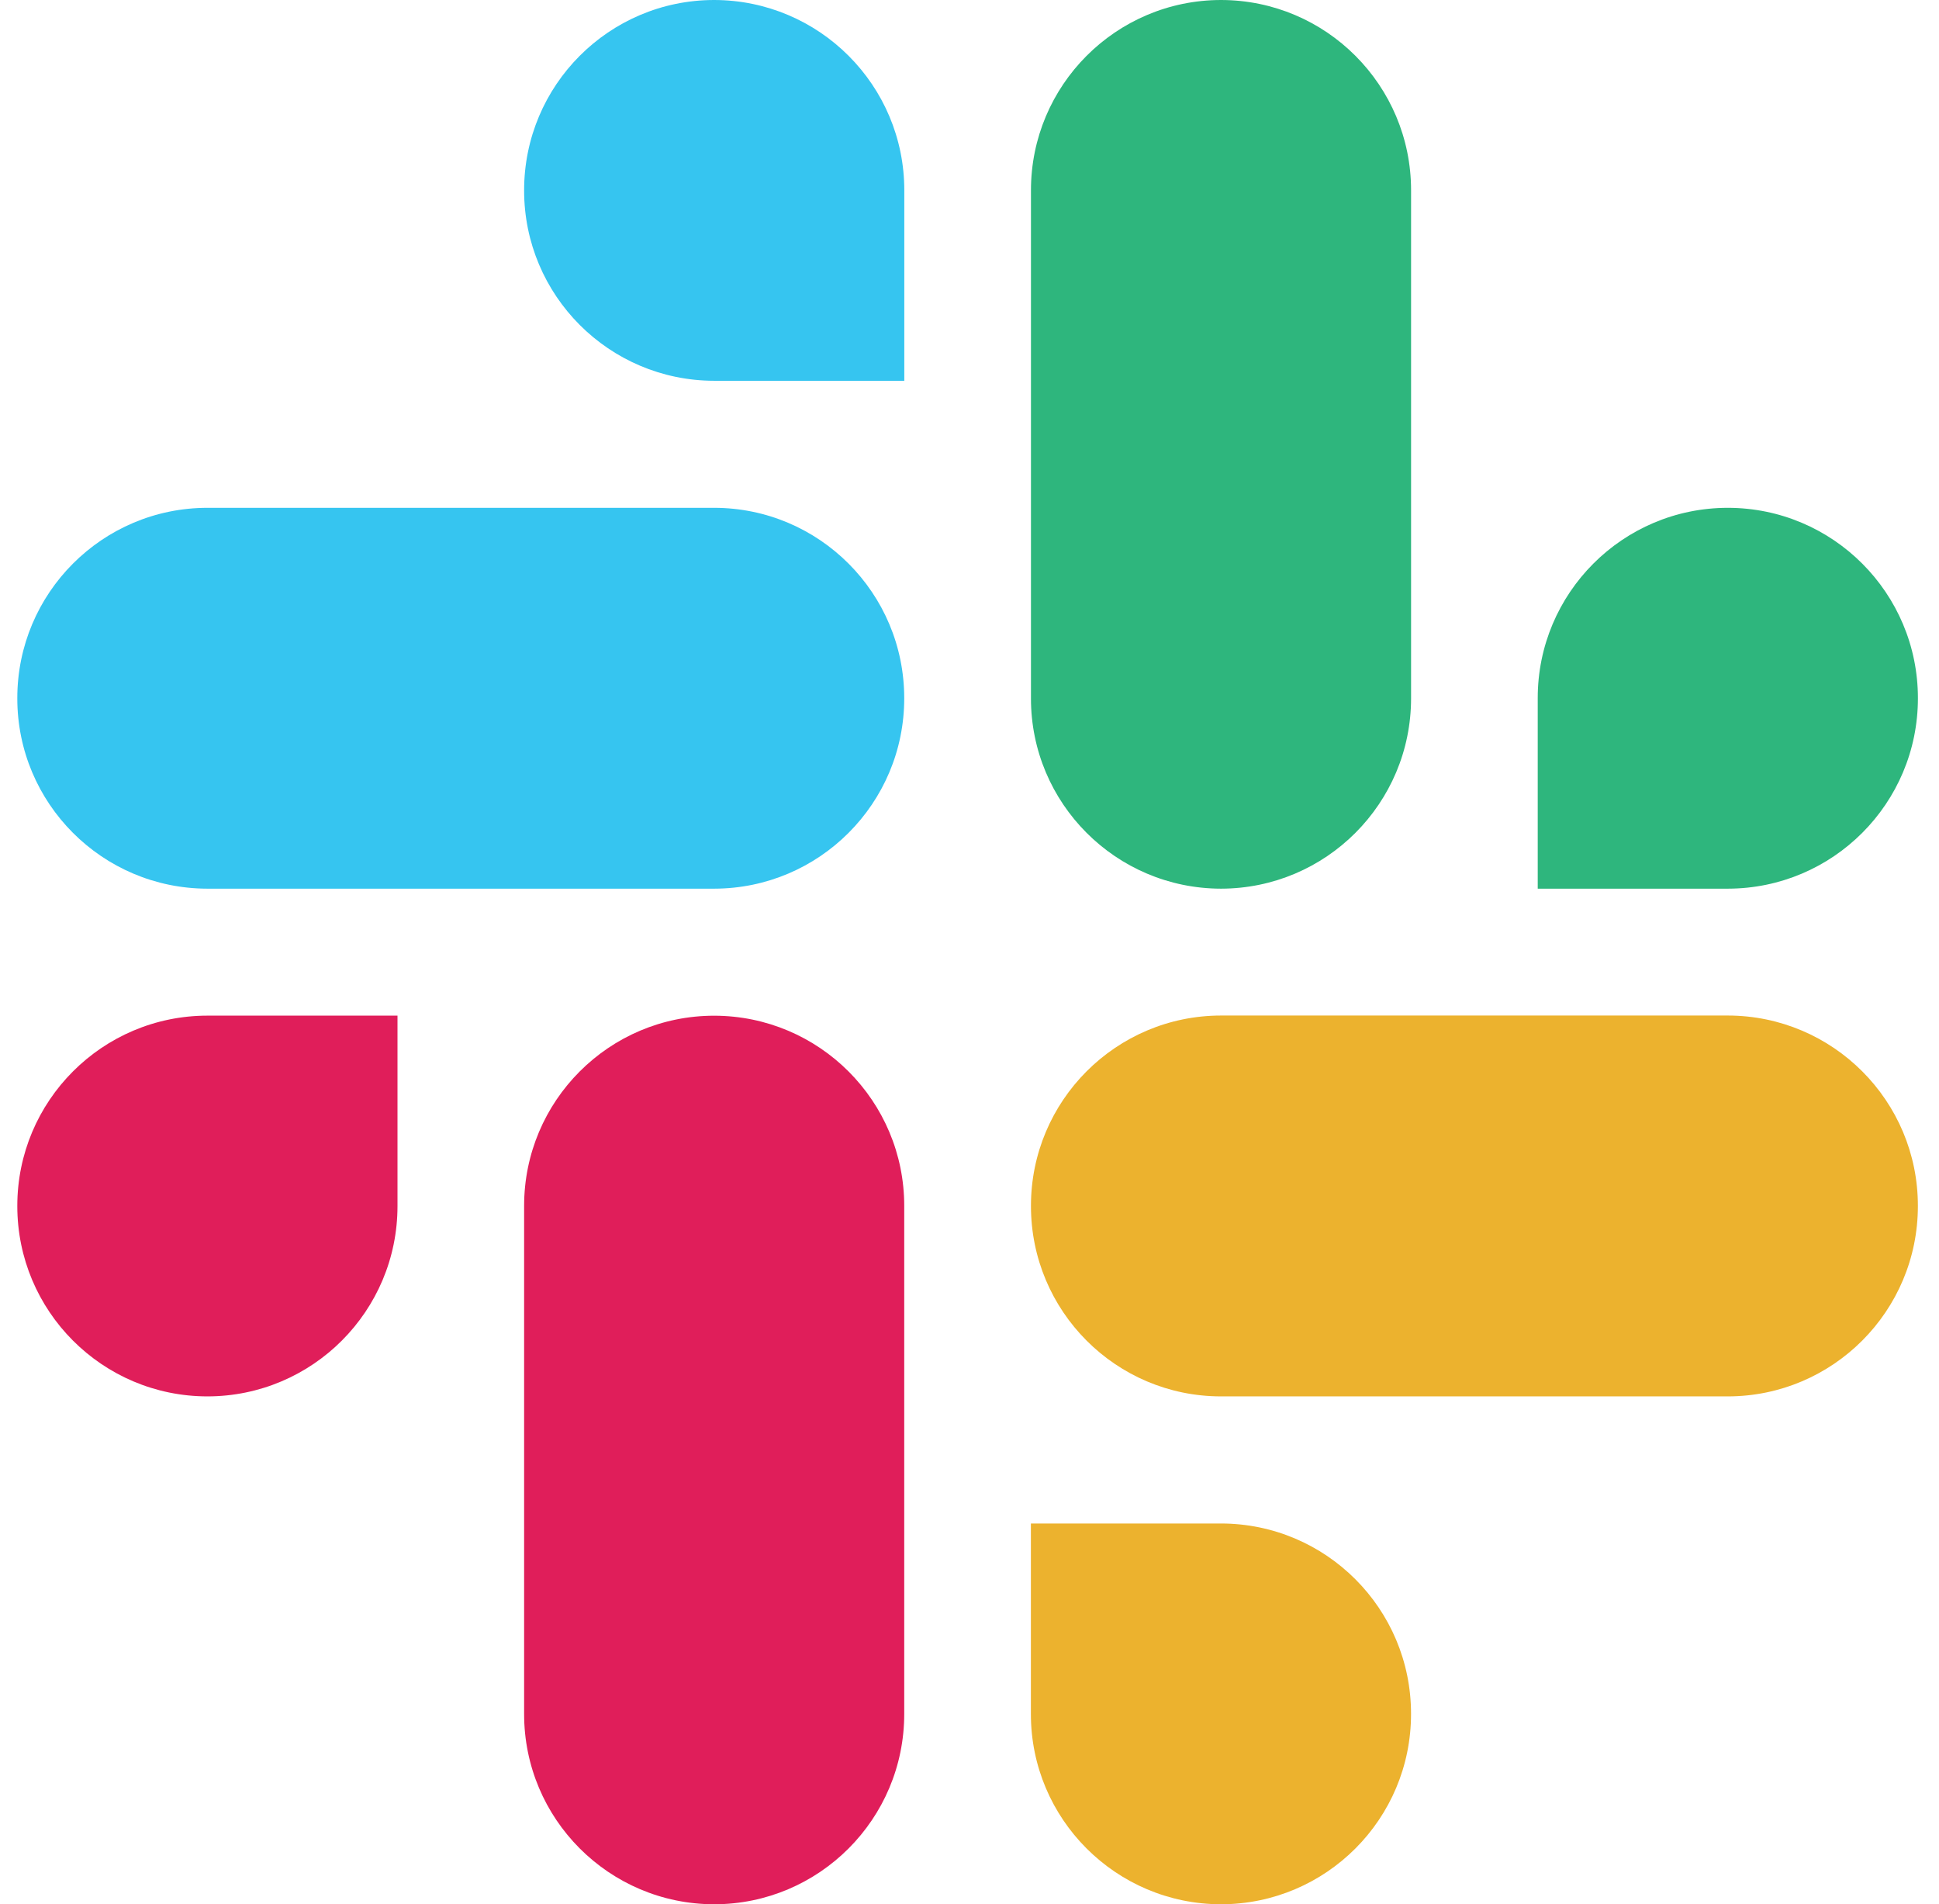
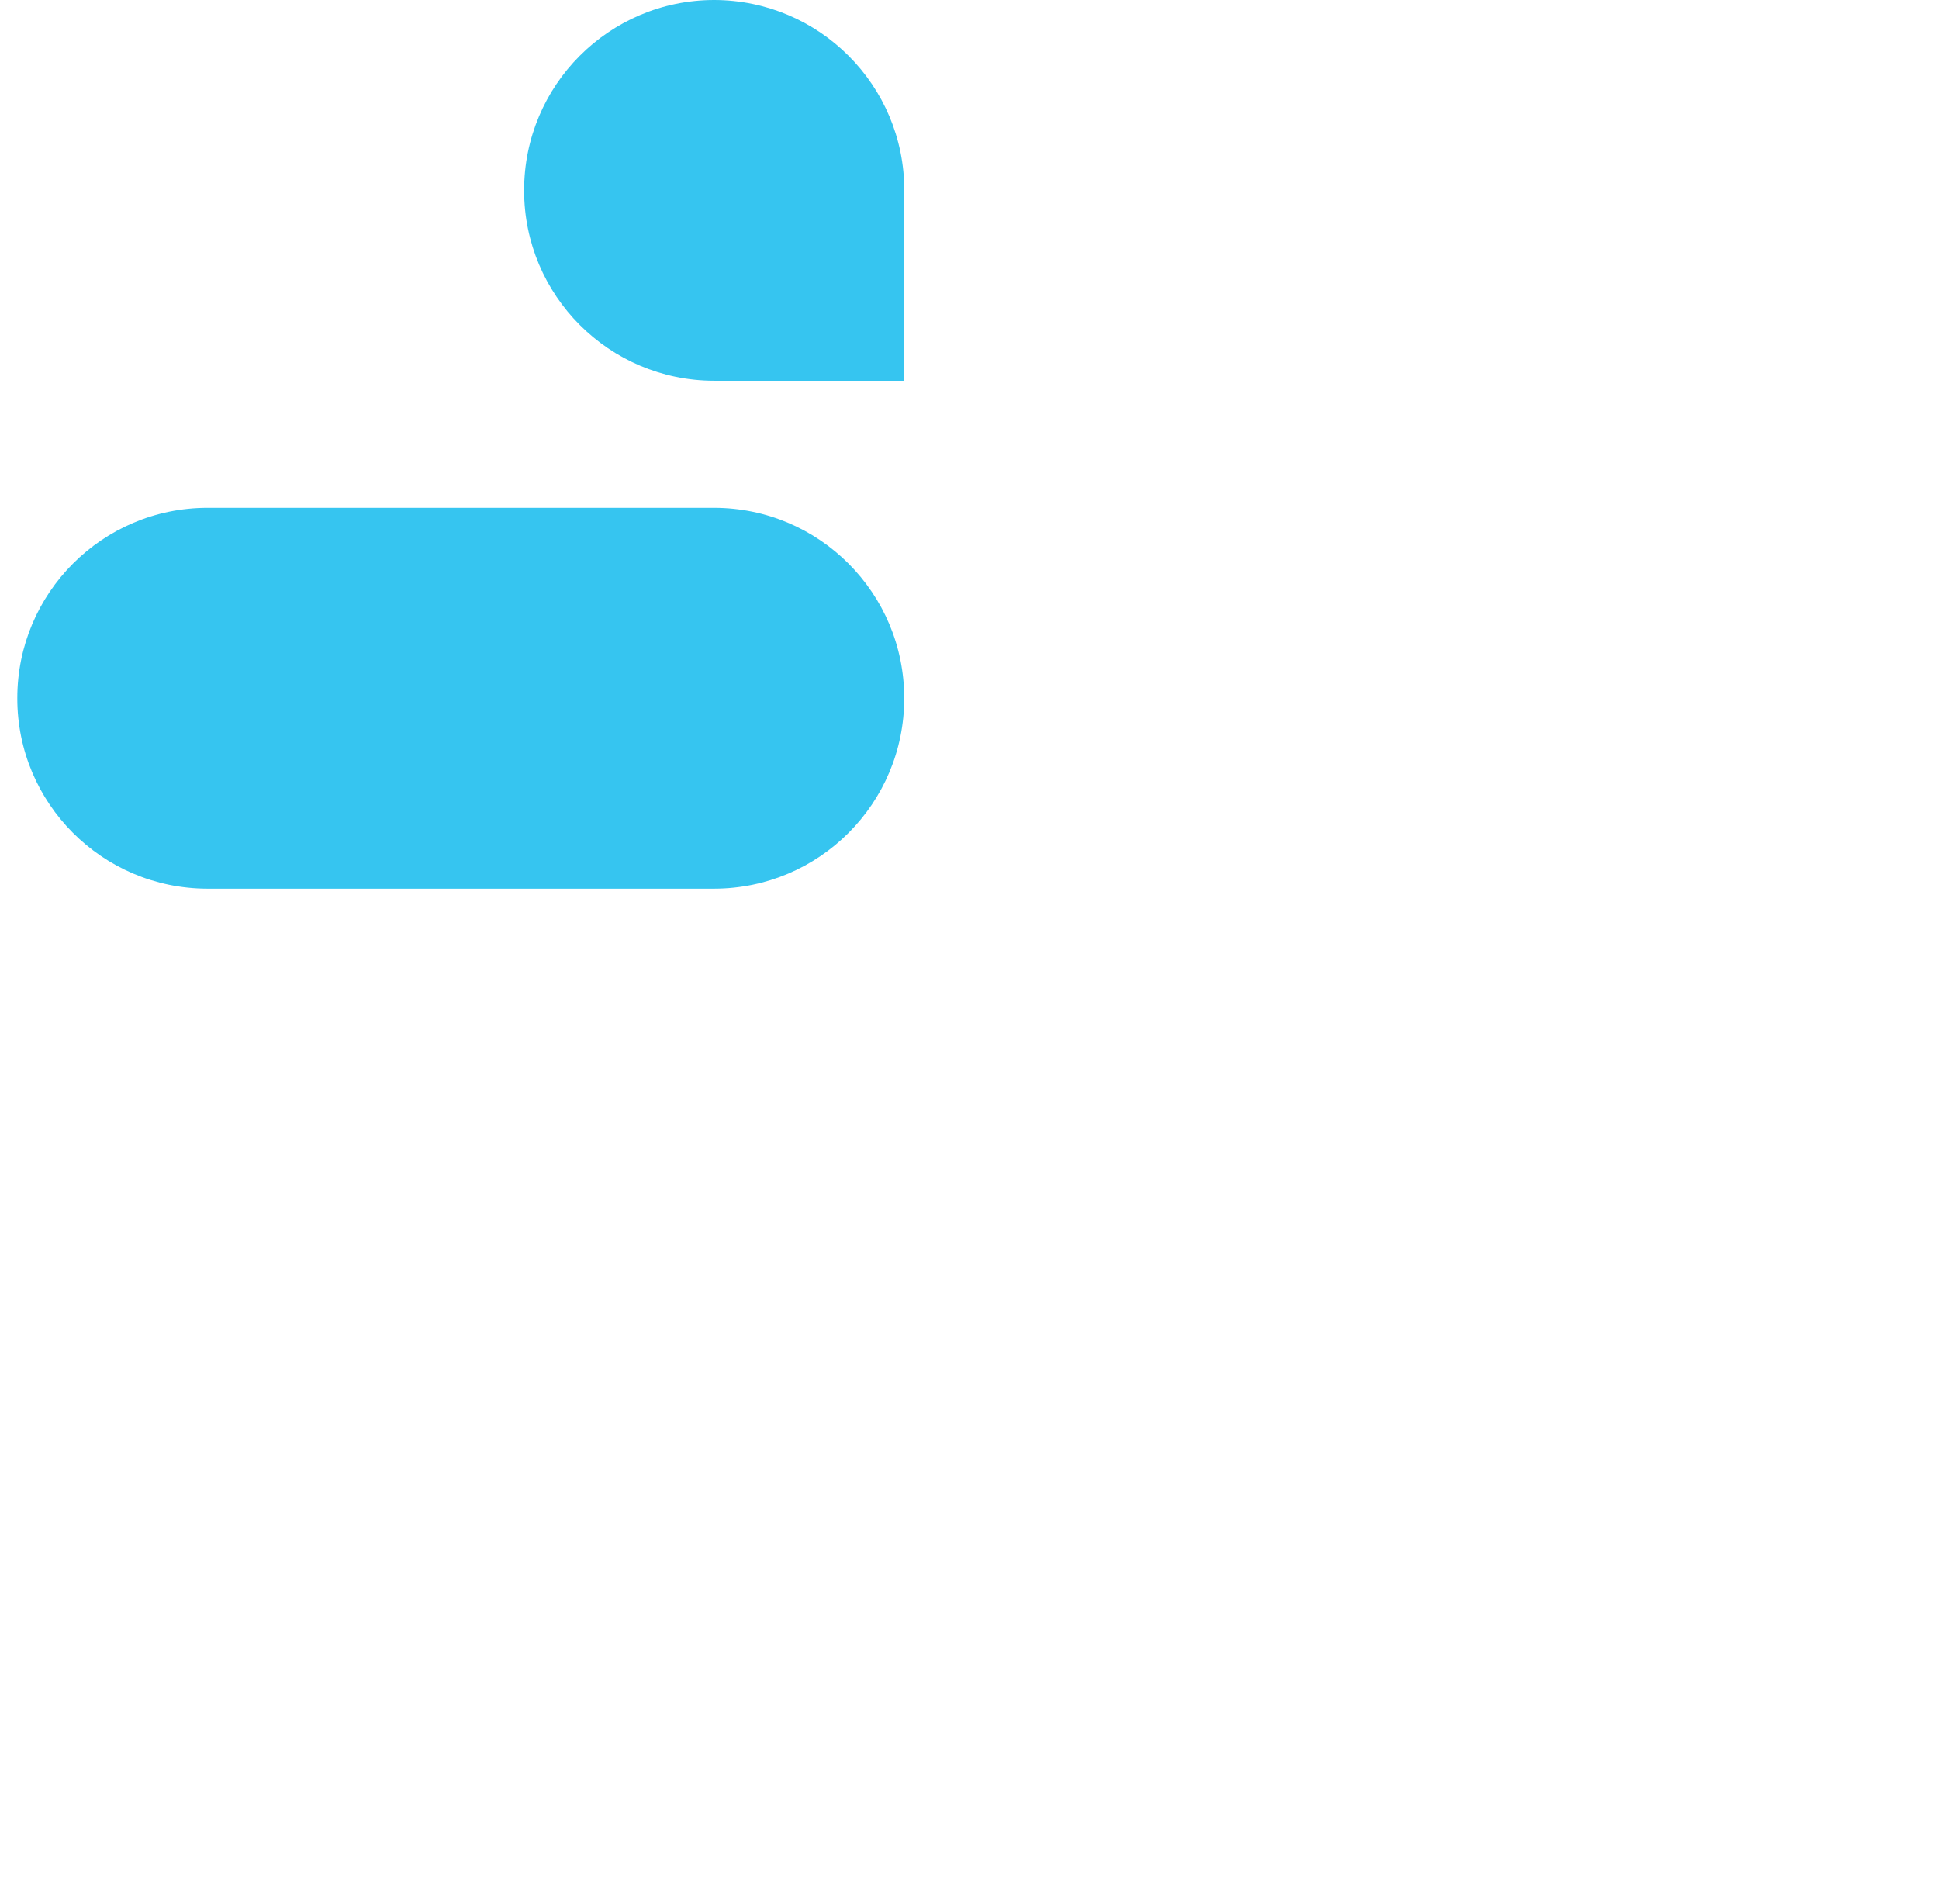
<svg xmlns="http://www.w3.org/2000/svg" width="56" height="55" viewBox="0 0 56 55" fill="none">
  <g clip-path="url(#clip0_1296_2269)">
    <path fill-rule="evenodd" clip-rule="evenodd" d="M20.625 0C17.591 0.002 15.135 2.465 15.137 5.499C15.135 8.533 17.593 10.995 20.627 10.998H26.117V5.501C26.12 2.467 23.662 0.004 20.625 0C20.627 0 20.627 0 20.625 0M20.625 14.667H5.99C2.956 14.669 0.498 17.131 0.5 20.166C0.496 23.2 2.953 25.662 5.988 25.667H20.625C23.659 25.664 26.117 23.202 26.115 20.168C26.117 17.131 23.659 14.669 20.625 14.667Z" fill="#36C5F0" />
-     <path fill-rule="evenodd" clip-rule="evenodd" d="M55.391 20.166C55.393 17.131 52.935 14.669 49.901 14.667C46.866 14.669 44.408 17.131 44.411 20.166V25.667H49.901C52.935 25.664 55.393 23.202 55.391 20.166ZM40.753 20.166V5.499C40.755 2.467 38.3 0.004 35.265 0C32.231 0.002 29.773 2.465 29.775 5.499V20.166C29.771 23.2 32.229 25.662 35.263 25.667C38.297 25.664 40.755 23.202 40.753 20.166Z" fill="#2EB67D" />
-     <path fill-rule="evenodd" clip-rule="evenodd" d="M35.262 55C38.297 54.998 40.755 52.535 40.752 49.501C40.755 46.467 38.297 44.004 35.262 44.002H29.773V49.501C29.77 52.533 32.228 54.995 35.262 55ZM35.262 40.331H49.9C52.934 40.329 55.392 37.866 55.39 34.832C55.394 31.798 52.936 29.335 49.902 29.331H35.265C32.23 29.333 29.773 31.796 29.775 34.83C29.773 37.866 32.228 40.329 35.262 40.331Z" fill="#ECB22E" />
-     <path fill-rule="evenodd" clip-rule="evenodd" d="M0.5 34.832C0.498 37.867 2.956 40.329 5.99 40.331C9.024 40.329 11.482 37.867 11.48 34.832V29.334H5.99C2.956 29.336 0.498 31.798 0.5 34.832ZM15.137 34.832V49.499C15.133 52.533 17.591 54.996 20.625 55C23.659 54.998 26.117 52.535 26.115 49.501V34.837C26.12 31.803 23.662 29.34 20.627 29.336C17.591 29.336 15.135 31.798 15.137 34.832C15.137 34.832 15.137 34.835 15.137 34.832Z" fill="#E01E5A" />
  </g>
  <defs>
    <clipPath id="clip0_1296_2269">
      <rect width="55" height="55" fill="white" transform="translate(0.5)" />
    </clipPath>
  </defs>
</svg>